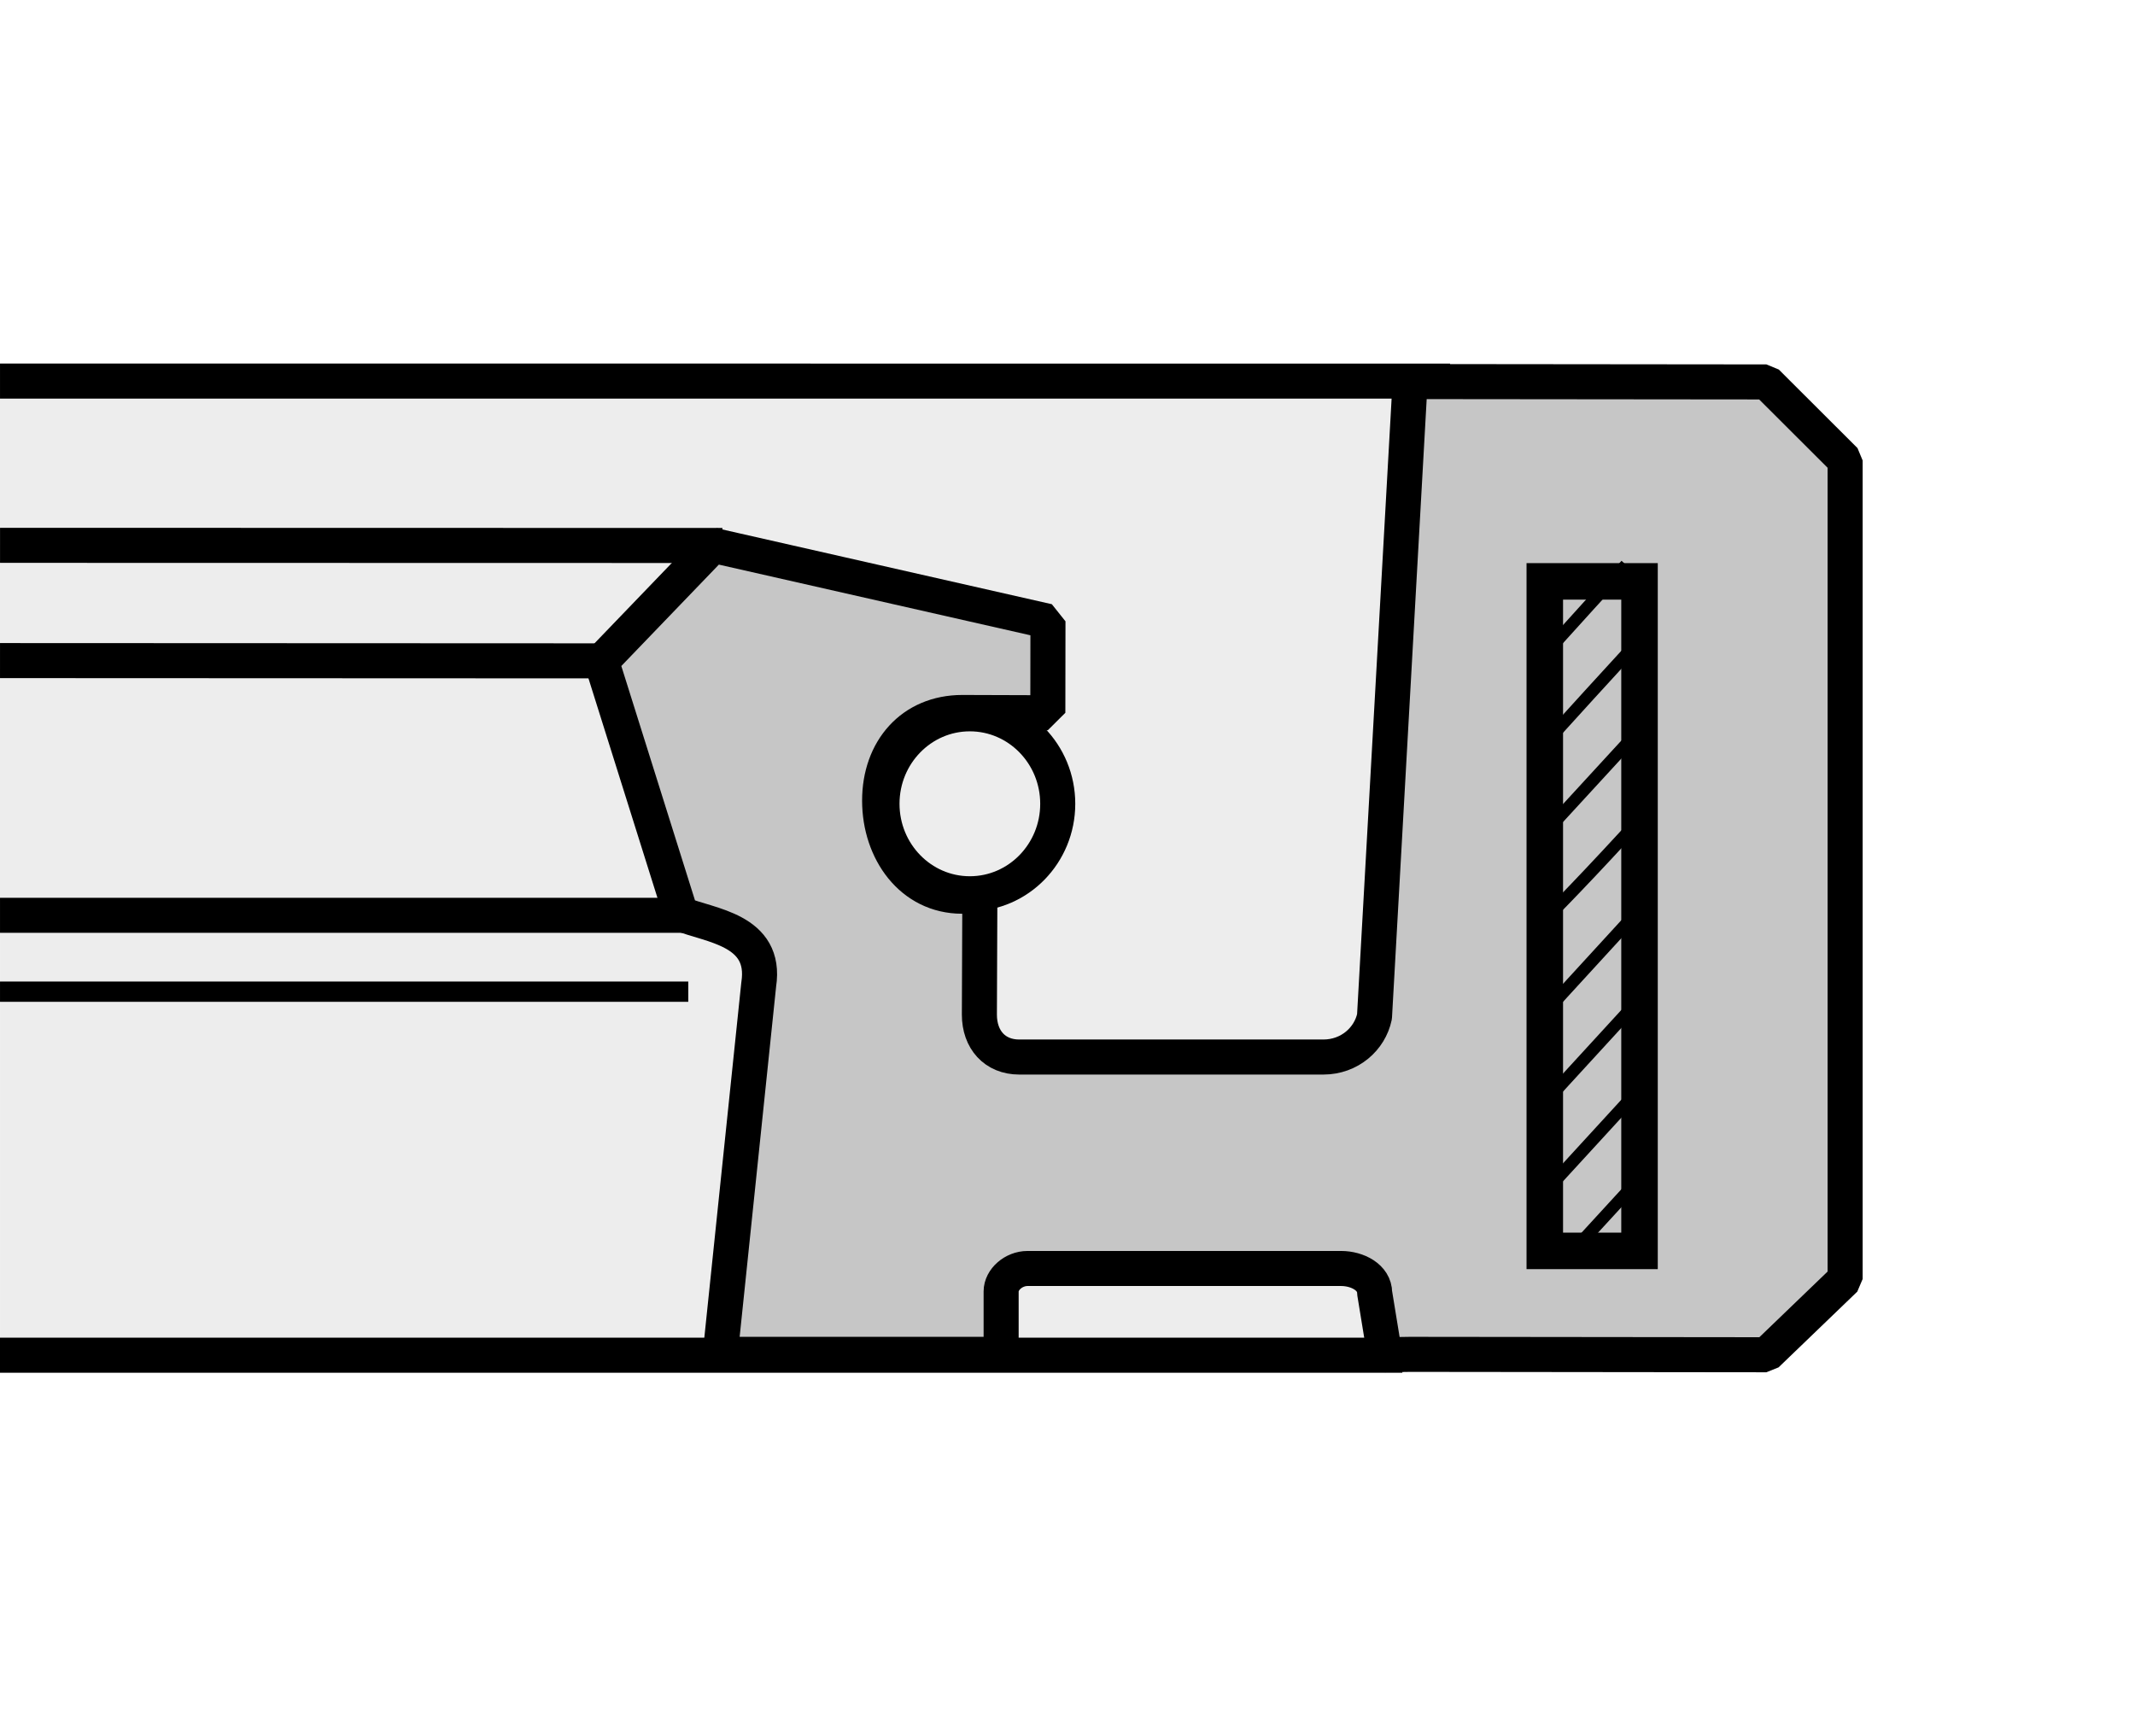
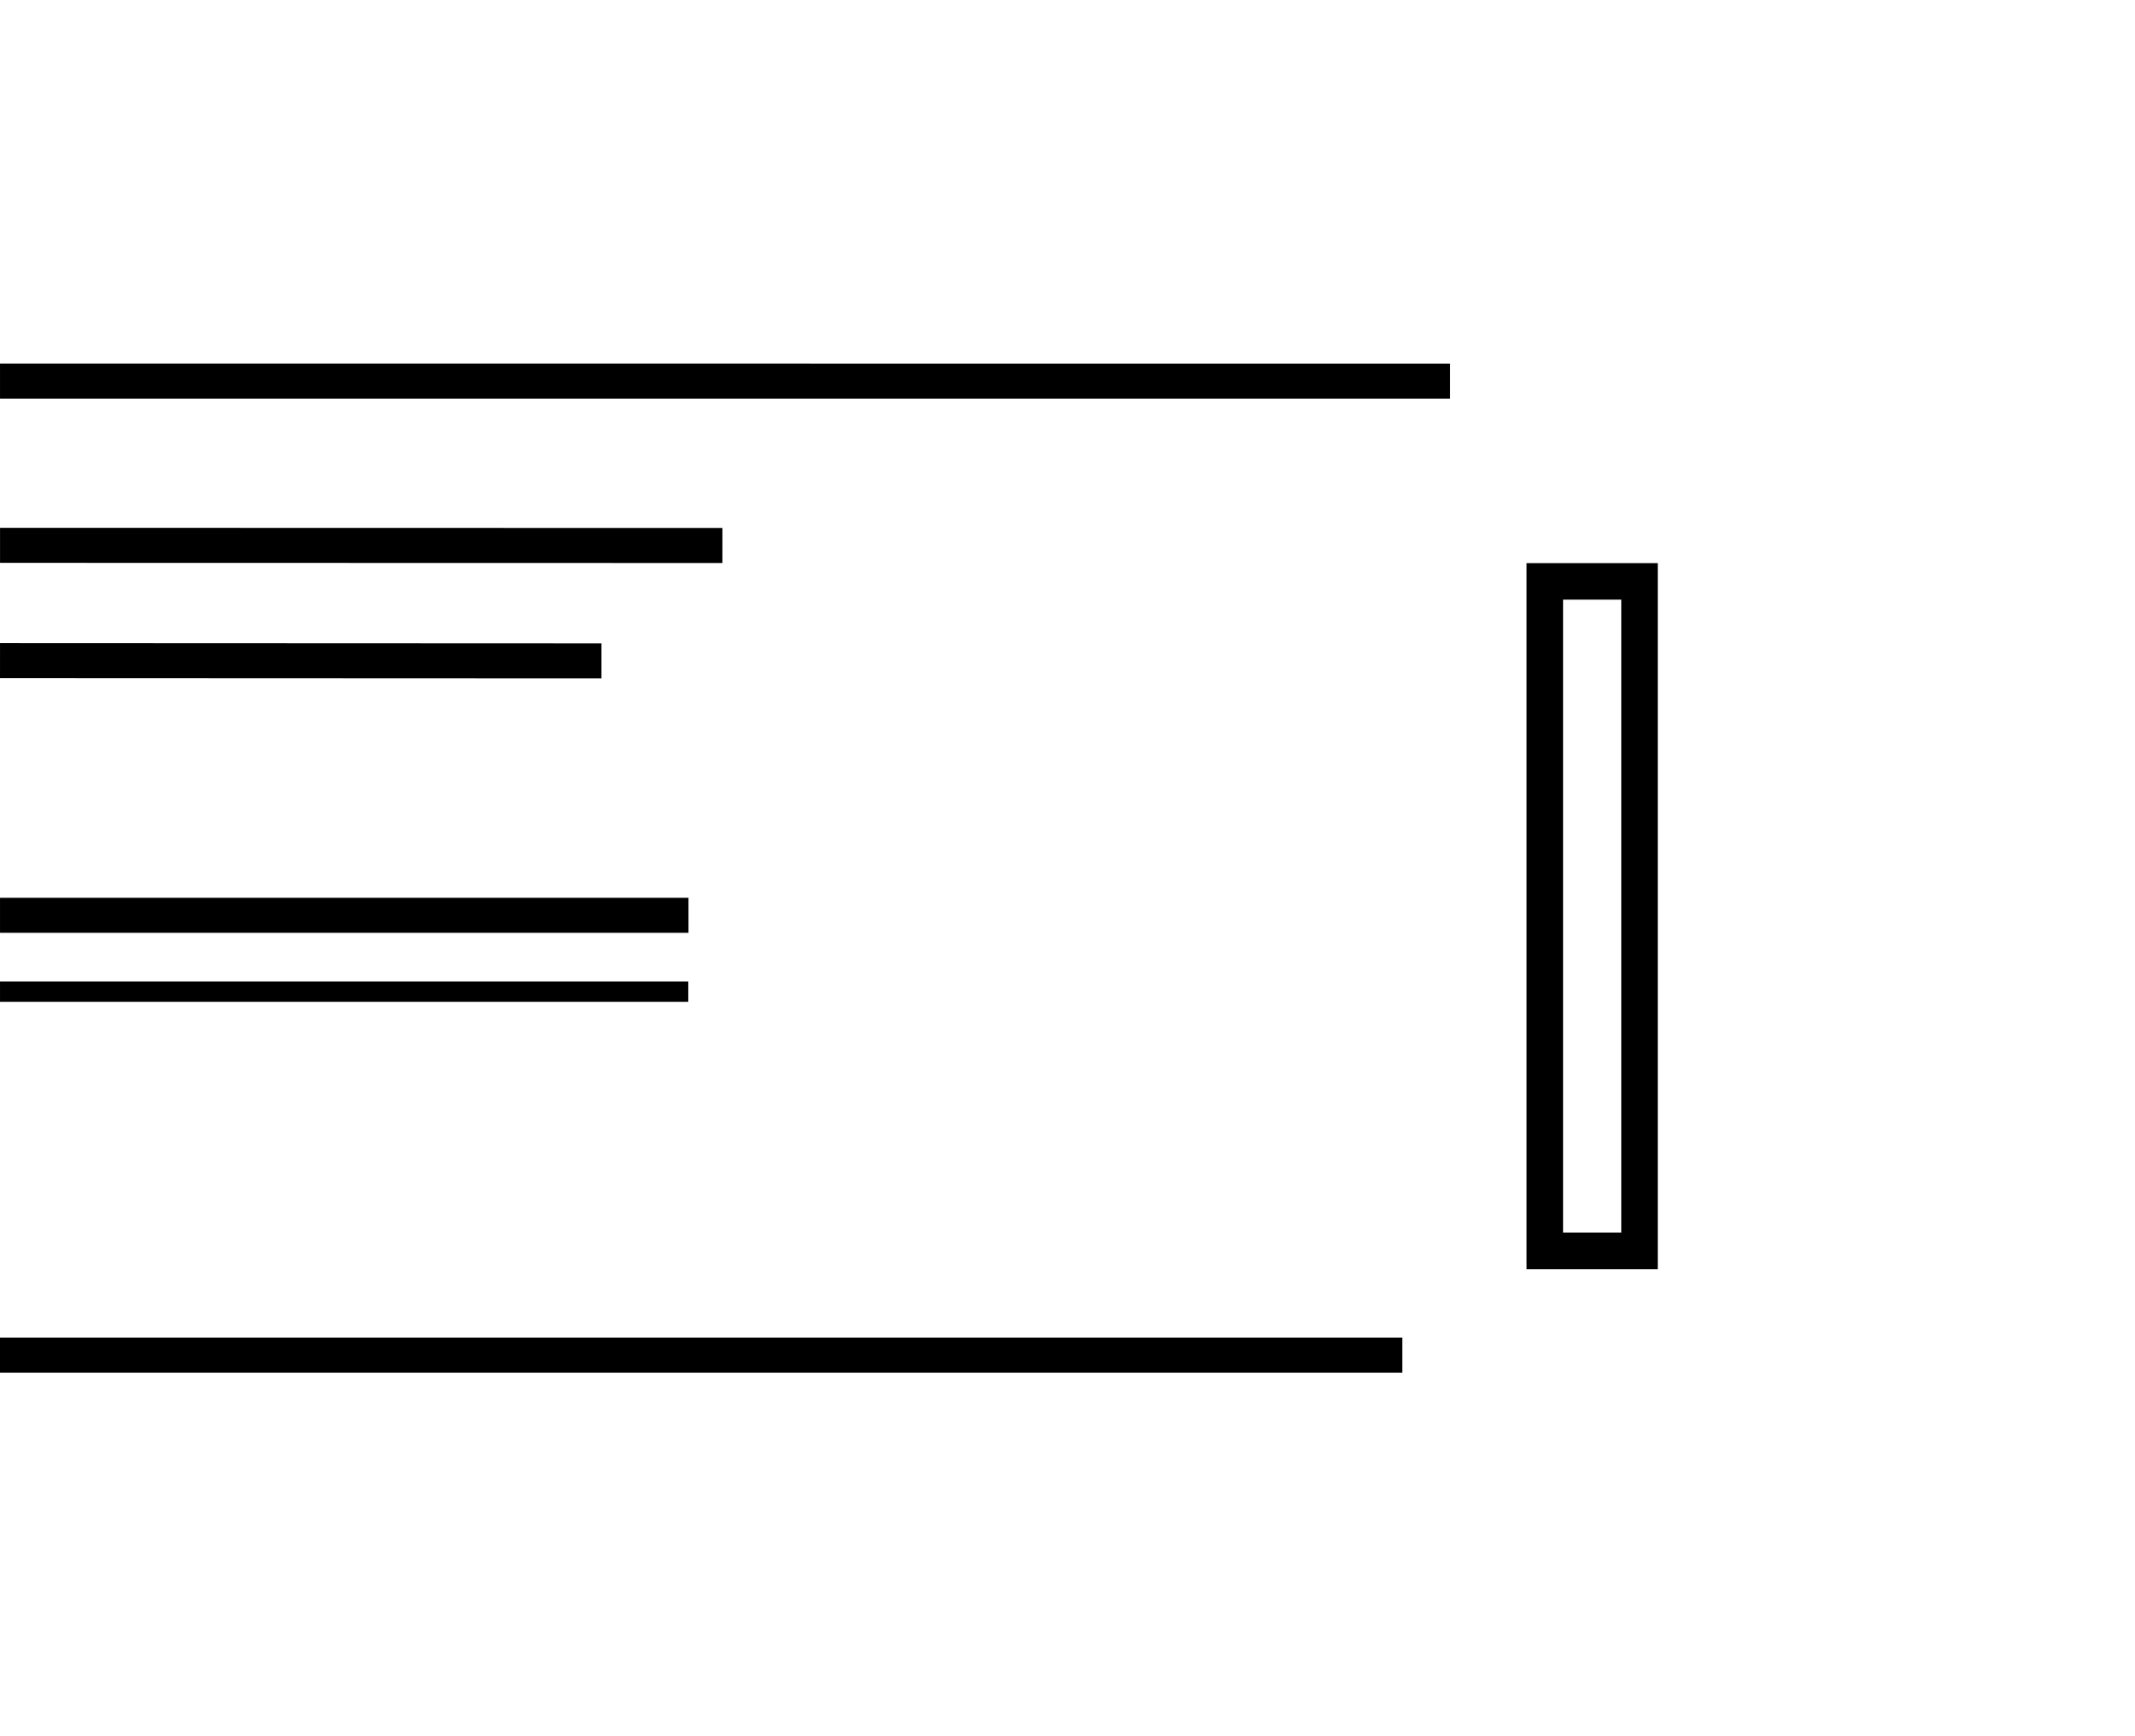
<svg xmlns="http://www.w3.org/2000/svg" version="1.1" id="Layer_1" x="0px" y="0px" width="300px" height="244px" viewBox="0 0 300 244" enable-background="new 0 0 300 244" xml:space="preserve">
  <rect fill="#FFFFFF" width="300" height="244" />
  <g>
-     <polygon fill-rule="evenodd" clip-rule="evenodd" fill="#EDEDED" points="0.002,53.551 202.16,53.604 202.133,190.438    0.005,190.449 0.002,53.551  " />
    <path fill="none" stroke="#000000" stroke-width="4.925" stroke-miterlimit="22.926" d="M0.002,53.551l203.755,0.006    M0.005,76.635l101.503,0.022 M0.002,92.833l84.515,0.036 M0.002,128.628h96.742 M0,190.449h197.051" />
    <line fill="none" stroke="#000000" stroke-width="2.85" stroke-miterlimit="22.926" x1="96.713" y1="139.36" x2="0.002" y2="139.36" />
-     <path fill-rule="evenodd" clip-rule="evenodd" fill="#C6C6C6" stroke="#000000" stroke-width="4.925" stroke-linejoin="bevel" stroke-miterlimit="22.926" d="   M137.685,125.723l-0.066,16.866c0,3.496,2.154,5.956,5.6,5.956h42.728c3.702,0,6.541-2.561,7.192-5.688l5.004-89.235l50.064,0.05   l11.061,11.041v115.027l-11.061,10.643l-50.064-0.056l-3.563,0.056l-1.42-8.684c0-2.193-2.427-3.439-4.714-3.439h-44.059   c-1.954,0-3.713,1.547-3.713,3.229v8.839H101.2l5.411-51.979c1.2-7.76-6.963-8.261-10.938-9.92L84.518,92.939l15.683-16.304   l47.053,10.676l-0.018,12.853l-12.012-0.039c-7.078,0-11.623,5.269-11.623,12.385s4.498,13.435,11.578,13.435   C136.06,125.945,136.928,125.856,137.685,125.723L137.685,125.723z" />
-     <path fill-rule="evenodd" clip-rule="evenodd" fill="#EDEDED" stroke="#000000" stroke-width="4.925" stroke-miterlimit="22.926" d="   M123.933,112.956c0,6.983,5.527,12.645,12.343,12.645c6.819,0,12.352-5.662,12.352-12.645c0-6.98-5.532-12.644-12.352-12.644   C129.46,100.312,123.933,105.976,123.933,112.956L123.933,112.956z" />
    <polygon fill="none" stroke="#000000" stroke-width="5.13" stroke-miterlimit="22.926" points="217.067,81.701 230.377,81.701    230.377,175.787 217.067,175.787 217.067,81.701  " />
-     <path fill="none" stroke="#000000" stroke-width="1.71" stroke-miterlimit="22.926" d="M228.479,79.385   c-7.492,8.155-12.931,14.272-12.931,14.272 M228.479,92.004c-7.492,8.152-12.597,13.854-12.597,13.854 M228.479,104.623   c-7.492,8.152-12.341,13.432-12.341,13.432 M228.479,117.239c-7.492,8.149-11.923,12.514-11.923,12.514 M228.479,129.864   c-7.492,8.149-11.673,12.758-11.673,12.758 M228.479,142.478c-7.492,8.149-11.834,12.925-11.834,12.925 M228.479,155.091   c-6.652,7.236-12.374,13.493-12.374,13.493 M229.447,166.625c-5.266,5.733-9.797,10.676-9.797,10.676" />
  </g>
</svg>